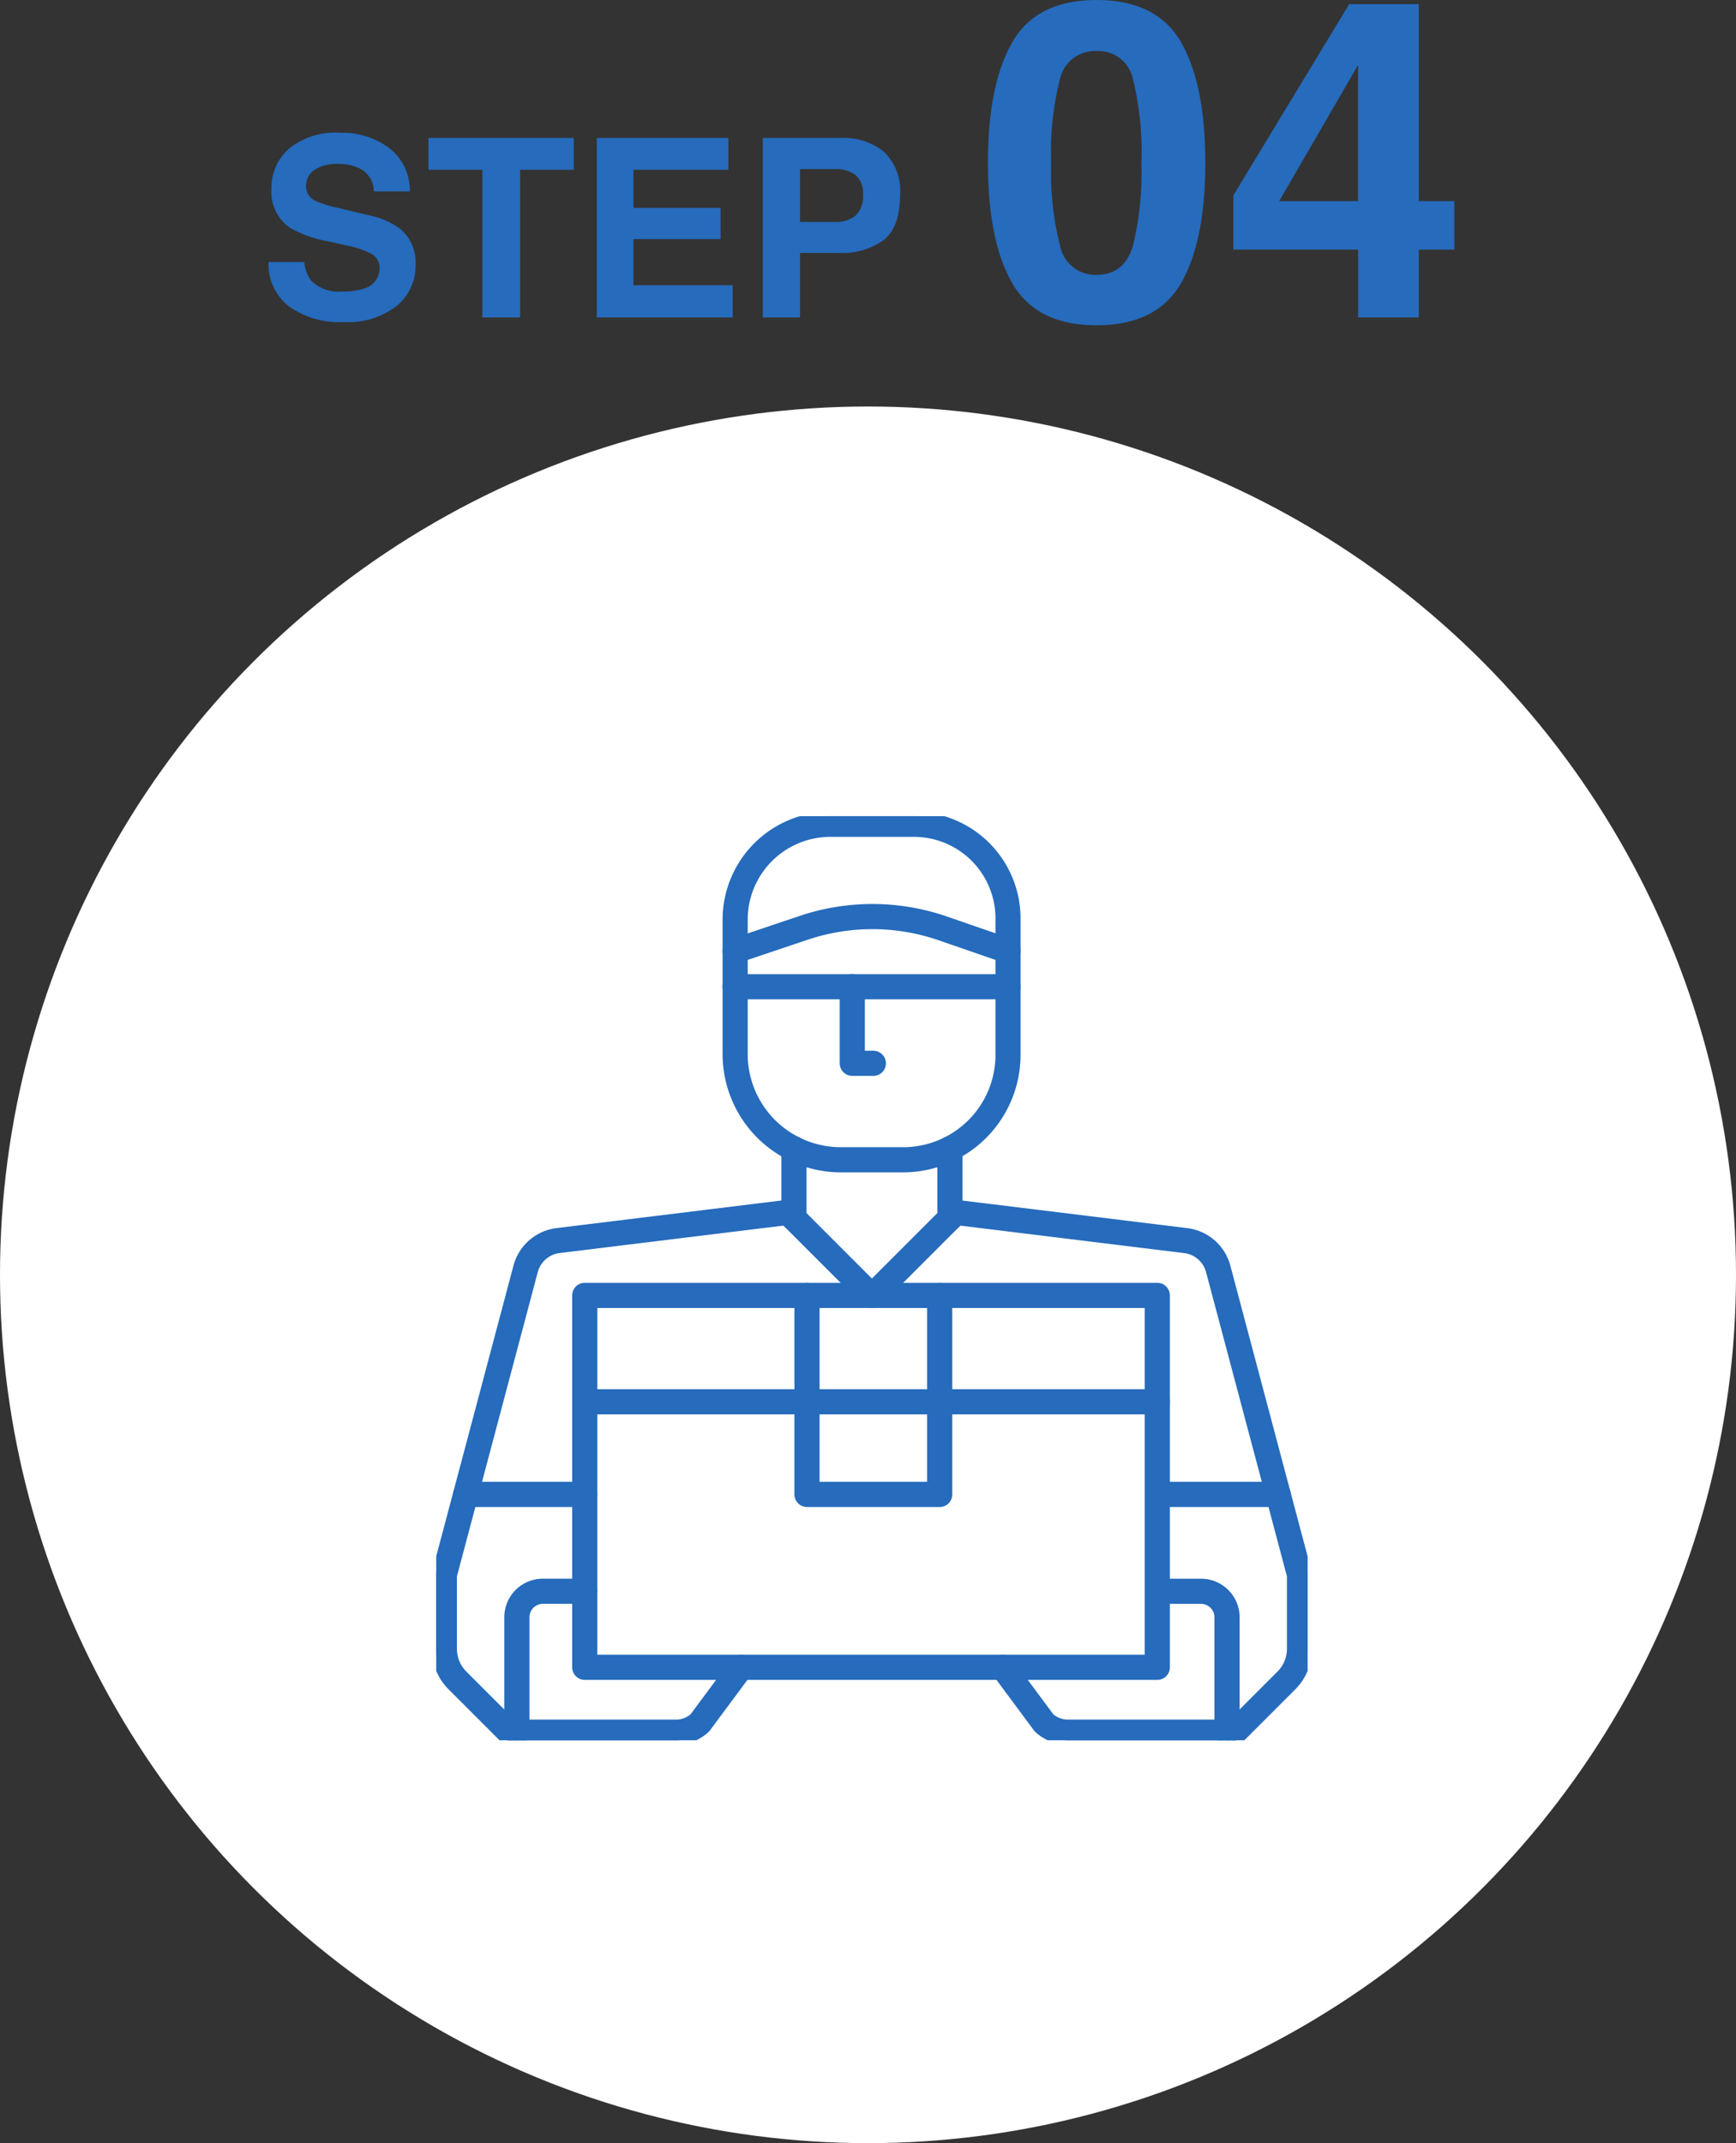
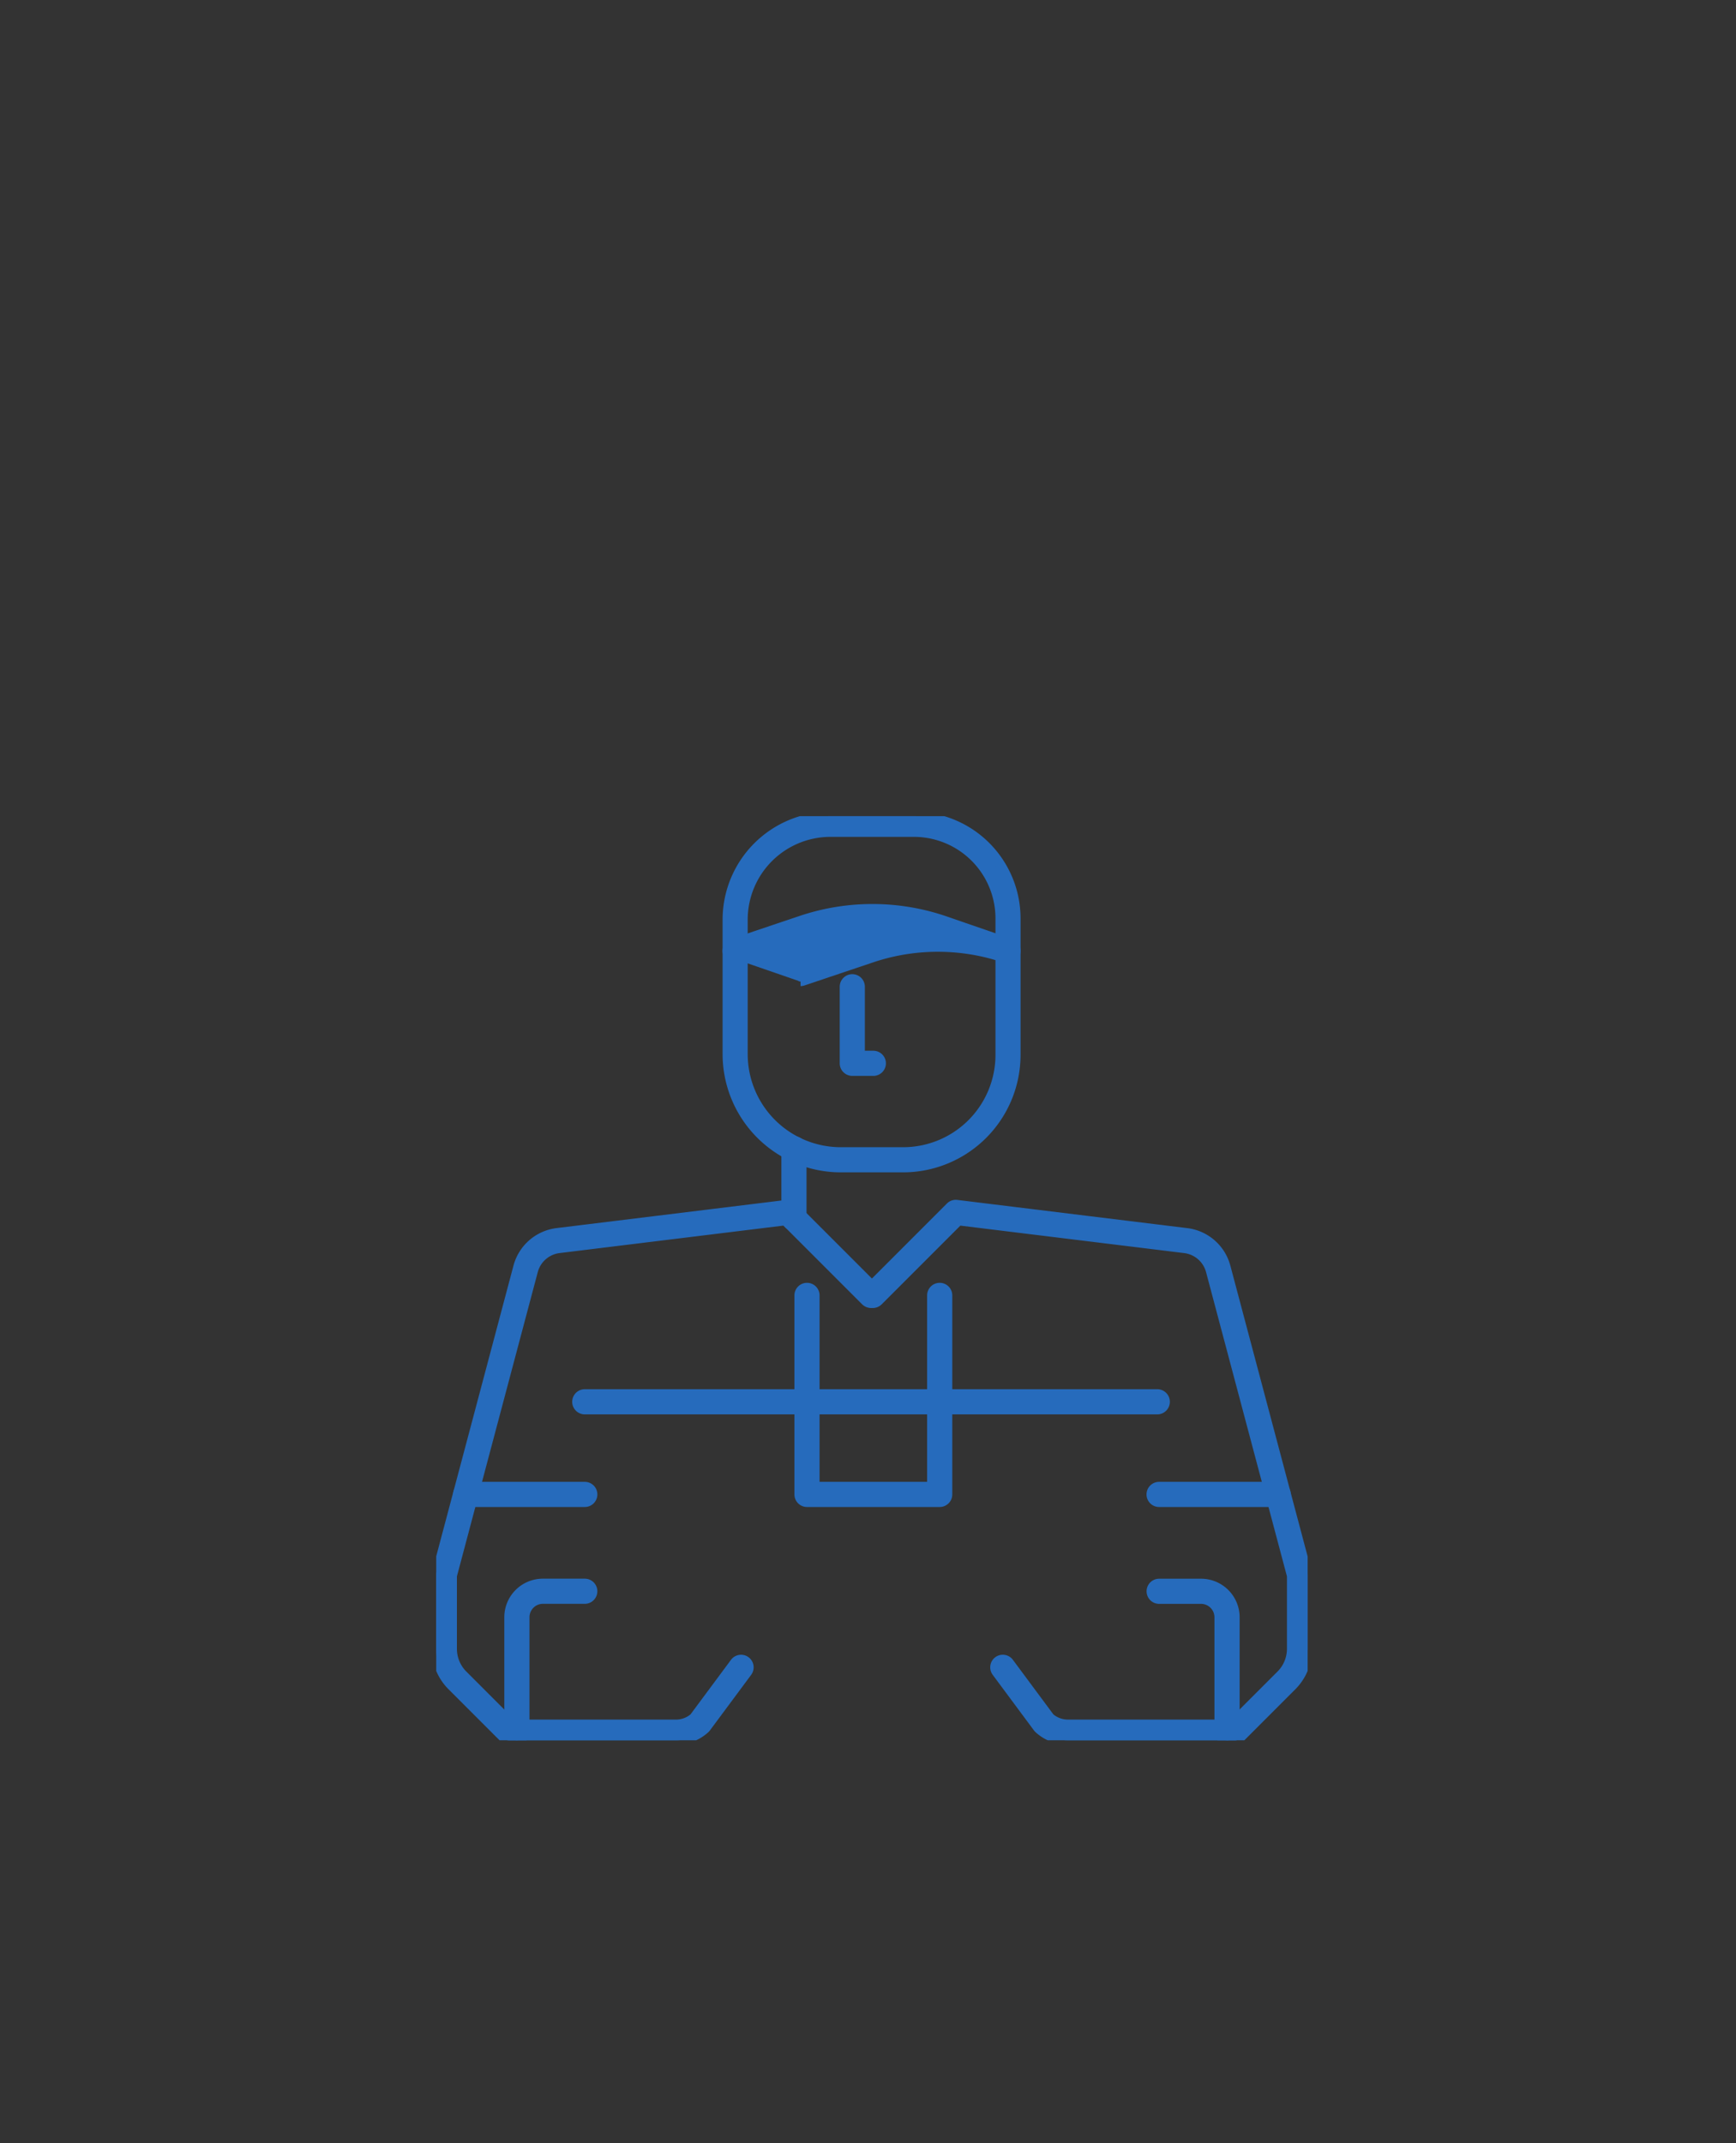
<svg xmlns="http://www.w3.org/2000/svg" width="195" height="240.645" viewBox="0 0 195 240.645">
  <rect x="0" y="0" width="195" height="240.645" fill="#333333" stroke="none" />
  <defs>
    <clipPath id="clip-path">
      <rect id="長方形_88" data-name="長方形 88" width="97.884" height="103.765" fill="#266bbc" stroke="#266bbc" stroke-width="1" />
    </clipPath>
  </defs>
  <g id="グループ_413" data-name="グループ 413" transform="translate(-1472 -8433.355)">
-     <path id="パス_6262" data-name="パス 6262" d="M9.447-2.912a7.415,7.415,0,0,0,2.42-.328,2.339,2.339,0,0,0,1.764-2.338,1.725,1.725,0,0,0-.875-1.545,9.409,9.409,0,0,0-2.748-.943L7.875-8.545A13.478,13.478,0,0,1,3.527-10.09,4.914,4.914,0,0,1,1.49-14.451a5.824,5.824,0,0,1,1.969-4.5A8.324,8.324,0,0,1,9.242-20.74a8.793,8.793,0,0,1,5.435,1.688,6.029,6.029,0,0,1,2.358,4.9H12.988A2.891,2.891,0,0,0,11.4-16.734a5.319,5.319,0,0,0-2.447-.506,4.569,4.569,0,0,0-2.6.656,2.09,2.09,0,0,0-.971,1.832,1.734,1.734,0,0,0,.957,1.613,11.715,11.715,0,0,0,2.625.834l3.473.834a8.978,8.978,0,0,1,3.445,1.463,4.927,4.927,0,0,1,1.8,4.115,5.808,5.808,0,0,1-2.112,4.587A8.85,8.85,0,0,1,9.611.52a9.68,9.68,0,0,1-6.193-1.8A5.974,5.974,0,0,1,1.162-6.221h4.02a4.138,4.138,0,0,0,.752,2.064A4.327,4.327,0,0,0,9.447-2.912Zm26-17.24v3.568H29.422V0H25.184V-16.584H19.127v-3.568ZM51.939-8.8H42.15v5.182H53.307V0H38.035V-20.152H52.814v3.568H42.15V-12.3h9.789ZM65.146-7.246H60.867V0H56.684V-20.152h8.777a7.149,7.149,0,0,1,4.84,1.559,6.039,6.039,0,0,1,1.8,4.826q0,3.568-1.8,5.045A7.947,7.947,0,0,1,65.146-7.246Zm1.969-4.2a2.915,2.915,0,0,0,.82-2.3,2.728,2.728,0,0,0-.827-2.242,3.59,3.59,0,0,0-2.317-.67H60.867v5.934h3.924A3.429,3.429,0,0,0,67.115-11.443ZM94.18.879q-6.763,0-9.485-4.736t-2.722-13.5q0-8.765,2.722-13.525t9.485-4.761q6.763,0,9.5,4.761,2.71,4.761,2.71,13.525t-2.722,13.5Q100.943.879,94.18.879Zm4.077-8.911a34.831,34.831,0,0,0,.952-9.326,34.166,34.166,0,0,0-.964-9.473,3.939,3.939,0,0,0-4.065-3.076,4,4,0,0,0-4.1,3.076,32.974,32.974,0,0,0-1,9.473,33.345,33.345,0,0,0,1,9.338,4.03,4.03,0,0,0,4.1,3.235Q97.281-4.785,98.258-8.032Zm36.108-5.029v5.444h-4V0h-6.812V-7.617H109.537V-13.7L122.55-35.181h7.813v22.119Zm-19.678,0h8.862V-28.345Z" transform="translate(1501 8469)" fill="#266bbc" />
    <g id="グループ_384" data-name="グループ 384" transform="translate(12)">
-       <circle id="楕円形_7" data-name="楕円形 7" cx="97.5" cy="97.5" r="97.5" transform="translate(1460 8479)" fill="#fff" />
      <g id="グループ_32" data-name="グループ 32" transform="translate(1509 8525)">
        <g id="グループ_31" data-name="グループ 31">
          <g id="グループ_30" data-name="グループ 30" clip-path="url(#clip-path)">
-             <path id="パス_97" data-name="パス 97" d="M134.39,275.55H70.081a.912.912,0,0,1-.912-.912V232.876a.912.912,0,0,1,.912-.912H134.39a.912.912,0,0,1,.912.912v41.762a.912.912,0,0,1-.912.912m-63.4-1.824h62.484V233.788H70.993Z" transform="translate(-53.395 -179.065)" fill="#266bbc" stroke="#266bbc" stroke-width="1" />
            <path id="パス_98" data-name="パス 98" d="M134.39,286.179H70.081a.912.912,0,1,1,0-1.824H134.39a.912.912,0,1,1,0,1.824" transform="translate(-53.395 -219.509)" fill="#266bbc" stroke="#266bbc" stroke-width="1" />
            <path id="パス_99" data-name="パス 99" d="M194.443,256.136H179.536a.912.912,0,0,1-.912-.912V232.876a.912.912,0,0,1,1.824,0v21.436h13.083V232.876a.912.912,0,0,1,1.824,0v22.348a.912.912,0,0,1-.912.912" transform="translate(-137.889 -179.065)" fill="#266bbc" stroke="#266bbc" stroke-width="1" />
            <path id="パス_100" data-name="パス 100" d="M26.934,251.271H8.193A.913.913,0,0,1,7.548,251l-5.8-5.8A5.926,5.926,0,0,1,0,240.984v-8.306a.913.913,0,0,1,.03-.234l9.128-34.33a5.222,5.222,0,0,1,4.431-3.859l25.817-3.166a.912.912,0,0,1,.756.26l9.323,9.323a.912.912,0,1,1-1.29,1.29l-9.009-9.009-25.375,3.113a3.406,3.406,0,0,0-2.89,2.517L1.825,232.8v8.187a4.115,4.115,0,0,0,1.213,2.93l5.532,5.532H26.934a3.051,3.051,0,0,0,2-.745l4.577-6.167a.912.912,0,0,1,1.465,1.087l-4.633,6.242a.891.891,0,0,1-.117.13,4.872,4.872,0,0,1-3.292,1.277" transform="translate(-0.001 -147.506)" fill="#266bbc" stroke="#266bbc" stroke-width="1" />
            <path id="パス_101" data-name="パス 101" d="M36.637,395.281a.912.912,0,0,1-.912-.912V381.464a3.833,3.833,0,0,1,3.829-3.829h4.71a.912.912,0,1,1,0,1.824h-4.71a2.007,2.007,0,0,0-2,2v12.906a.912.912,0,0,1-.912.912" transform="translate(-27.578 -291.516)" fill="#266bbc" stroke="#266bbc" stroke-width="1" />
            <path id="パス_102" data-name="パス 102" d="M24.8,331.785H11.421a.912.912,0,1,1,0-1.824H24.8a.912.912,0,1,1,0,1.824" transform="translate(-8.112 -254.714)" fill="#266bbc" stroke="#266bbc" stroke-width="1" />
            <path id="パス_103" data-name="パス 103" d="M173.113,169.378a.912.912,0,0,1-.912-.912v-7.812a.912.912,0,1,1,1.824,0v7.812a.912.912,0,0,1-.912.912" transform="translate(-132.931 -123.313)" fill="#266bbc" stroke="#266bbc" stroke-width="1" />
            <path id="パス_104" data-name="パス 104" d="M252.621,251.27H233.88a4.871,4.871,0,0,1-3.292-1.277.909.909,0,0,1-.117-.13l-4.633-6.242a.912.912,0,1,1,1.465-1.087l4.577,6.167a3.05,3.05,0,0,0,2,.745h18.363l5.532-5.532a4.116,4.116,0,0,0,1.213-2.93V232.8l-9.1-34.215a3.406,3.406,0,0,0-2.89-2.517l-25.375-3.113-9.009,9.009a.912.912,0,0,1-1.29-1.29l9.323-9.323a.906.906,0,0,1,.756-.26l25.817,3.166a5.222,5.222,0,0,1,4.431,3.859l9.127,34.33a.9.9,0,0,1,.031.234v8.306a5.929,5.929,0,0,1-1.748,4.22l-5.8,5.8a.912.912,0,0,1-.645.267" transform="translate(-162.929 -147.505)" fill="#266bbc" stroke="#266bbc" stroke-width="1" />
            <path id="パス_105" data-name="パス 105" d="M360.6,395.281a.912.912,0,0,1-.912-.912V381.464a2.006,2.006,0,0,0-2-2h-4.71a.912.912,0,1,1,0-1.824h4.71a3.833,3.833,0,0,1,3.829,3.829v12.906a.912.912,0,0,1-.912.912" transform="translate(-271.773 -291.516)" fill="#266bbc" stroke="#266bbc" stroke-width="1" />
            <path id="パス_106" data-name="パス 106" d="M366.348,331.785H352.971a.912.912,0,1,1,0-1.824h13.377a.912.912,0,1,1,0,1.824" transform="translate(-271.773 -254.714)" fill="#266bbc" stroke="#266bbc" stroke-width="1" />
-             <path id="パス_107" data-name="パス 107" d="M249.938,169.378a.912.912,0,0,1-.912-.912v-7.812a.912.912,0,1,1,1.824,0v7.812a.912.912,0,0,1-.912.912" transform="translate(-192.236 -123.313)" fill="#266bbc" stroke="#266bbc" stroke-width="1" />
            <path id="パス_108" data-name="パス 108" d="M163.018,39.495H156a12.784,12.784,0,0,1-12.769-12.769V11.613A11.626,11.626,0,0,1,154.839,0h9.389A11.488,11.488,0,0,1,175.7,11.475V26.81a12.7,12.7,0,0,1-12.685,12.685M154.839,1.824a9.8,9.8,0,0,0-9.788,9.788V26.726A10.957,10.957,0,0,0,156,37.671h7.023a10.872,10.872,0,0,0,10.86-10.86V11.475a9.662,9.662,0,0,0-9.651-9.651Z" transform="translate(-110.564)" fill="#266bbc" stroke="#266bbc" stroke-width="1" />
-             <path id="パス_109" data-name="パス 109" d="M144.137,51.1a.912.912,0,0,1-.291-1.777l7.732-2.6a25.155,25.155,0,0,1,16.155.064l7.354,2.54a.912.912,0,0,1-.6,1.724l-7.354-2.54a23.319,23.319,0,0,0-14.977-.06l-7.732,2.6a.907.907,0,0,1-.291.048" transform="translate(-110.563 -35.059)" fill="#266bbc" stroke="#266bbc" stroke-width="1" />
-             <path id="パス_110" data-name="パス 110" d="M174.79,81.809H144.138a.912.912,0,0,1,0-1.824H174.79a.912.912,0,1,1,0,1.824" transform="translate(-110.564 -61.745)" fill="#266bbc" stroke="#266bbc" stroke-width="1" />
+             <path id="パス_109" data-name="パス 109" d="M144.137,51.1a.912.912,0,0,1-.291-1.777l7.732-2.6a25.155,25.155,0,0,1,16.155.064l7.354,2.54a.912.912,0,0,1-.6,1.724a23.319,23.319,0,0,0-14.977-.06l-7.732,2.6a.907.907,0,0,1-.291.048" transform="translate(-110.563 -35.059)" fill="#266bbc" stroke="#266bbc" stroke-width="1" />
            <path id="パス_111" data-name="パス 111" d="M204.213,90.407h-2.366a.912.912,0,0,1-.912-.912V80.9a.912.912,0,0,1,1.824,0v7.685h1.453a.912.912,0,1,1,0,1.824" transform="translate(-155.112 -61.745)" fill="#266bbc" stroke="#266bbc" stroke-width="1" />
          </g>
        </g>
      </g>
    </g>
  </g>
</svg>